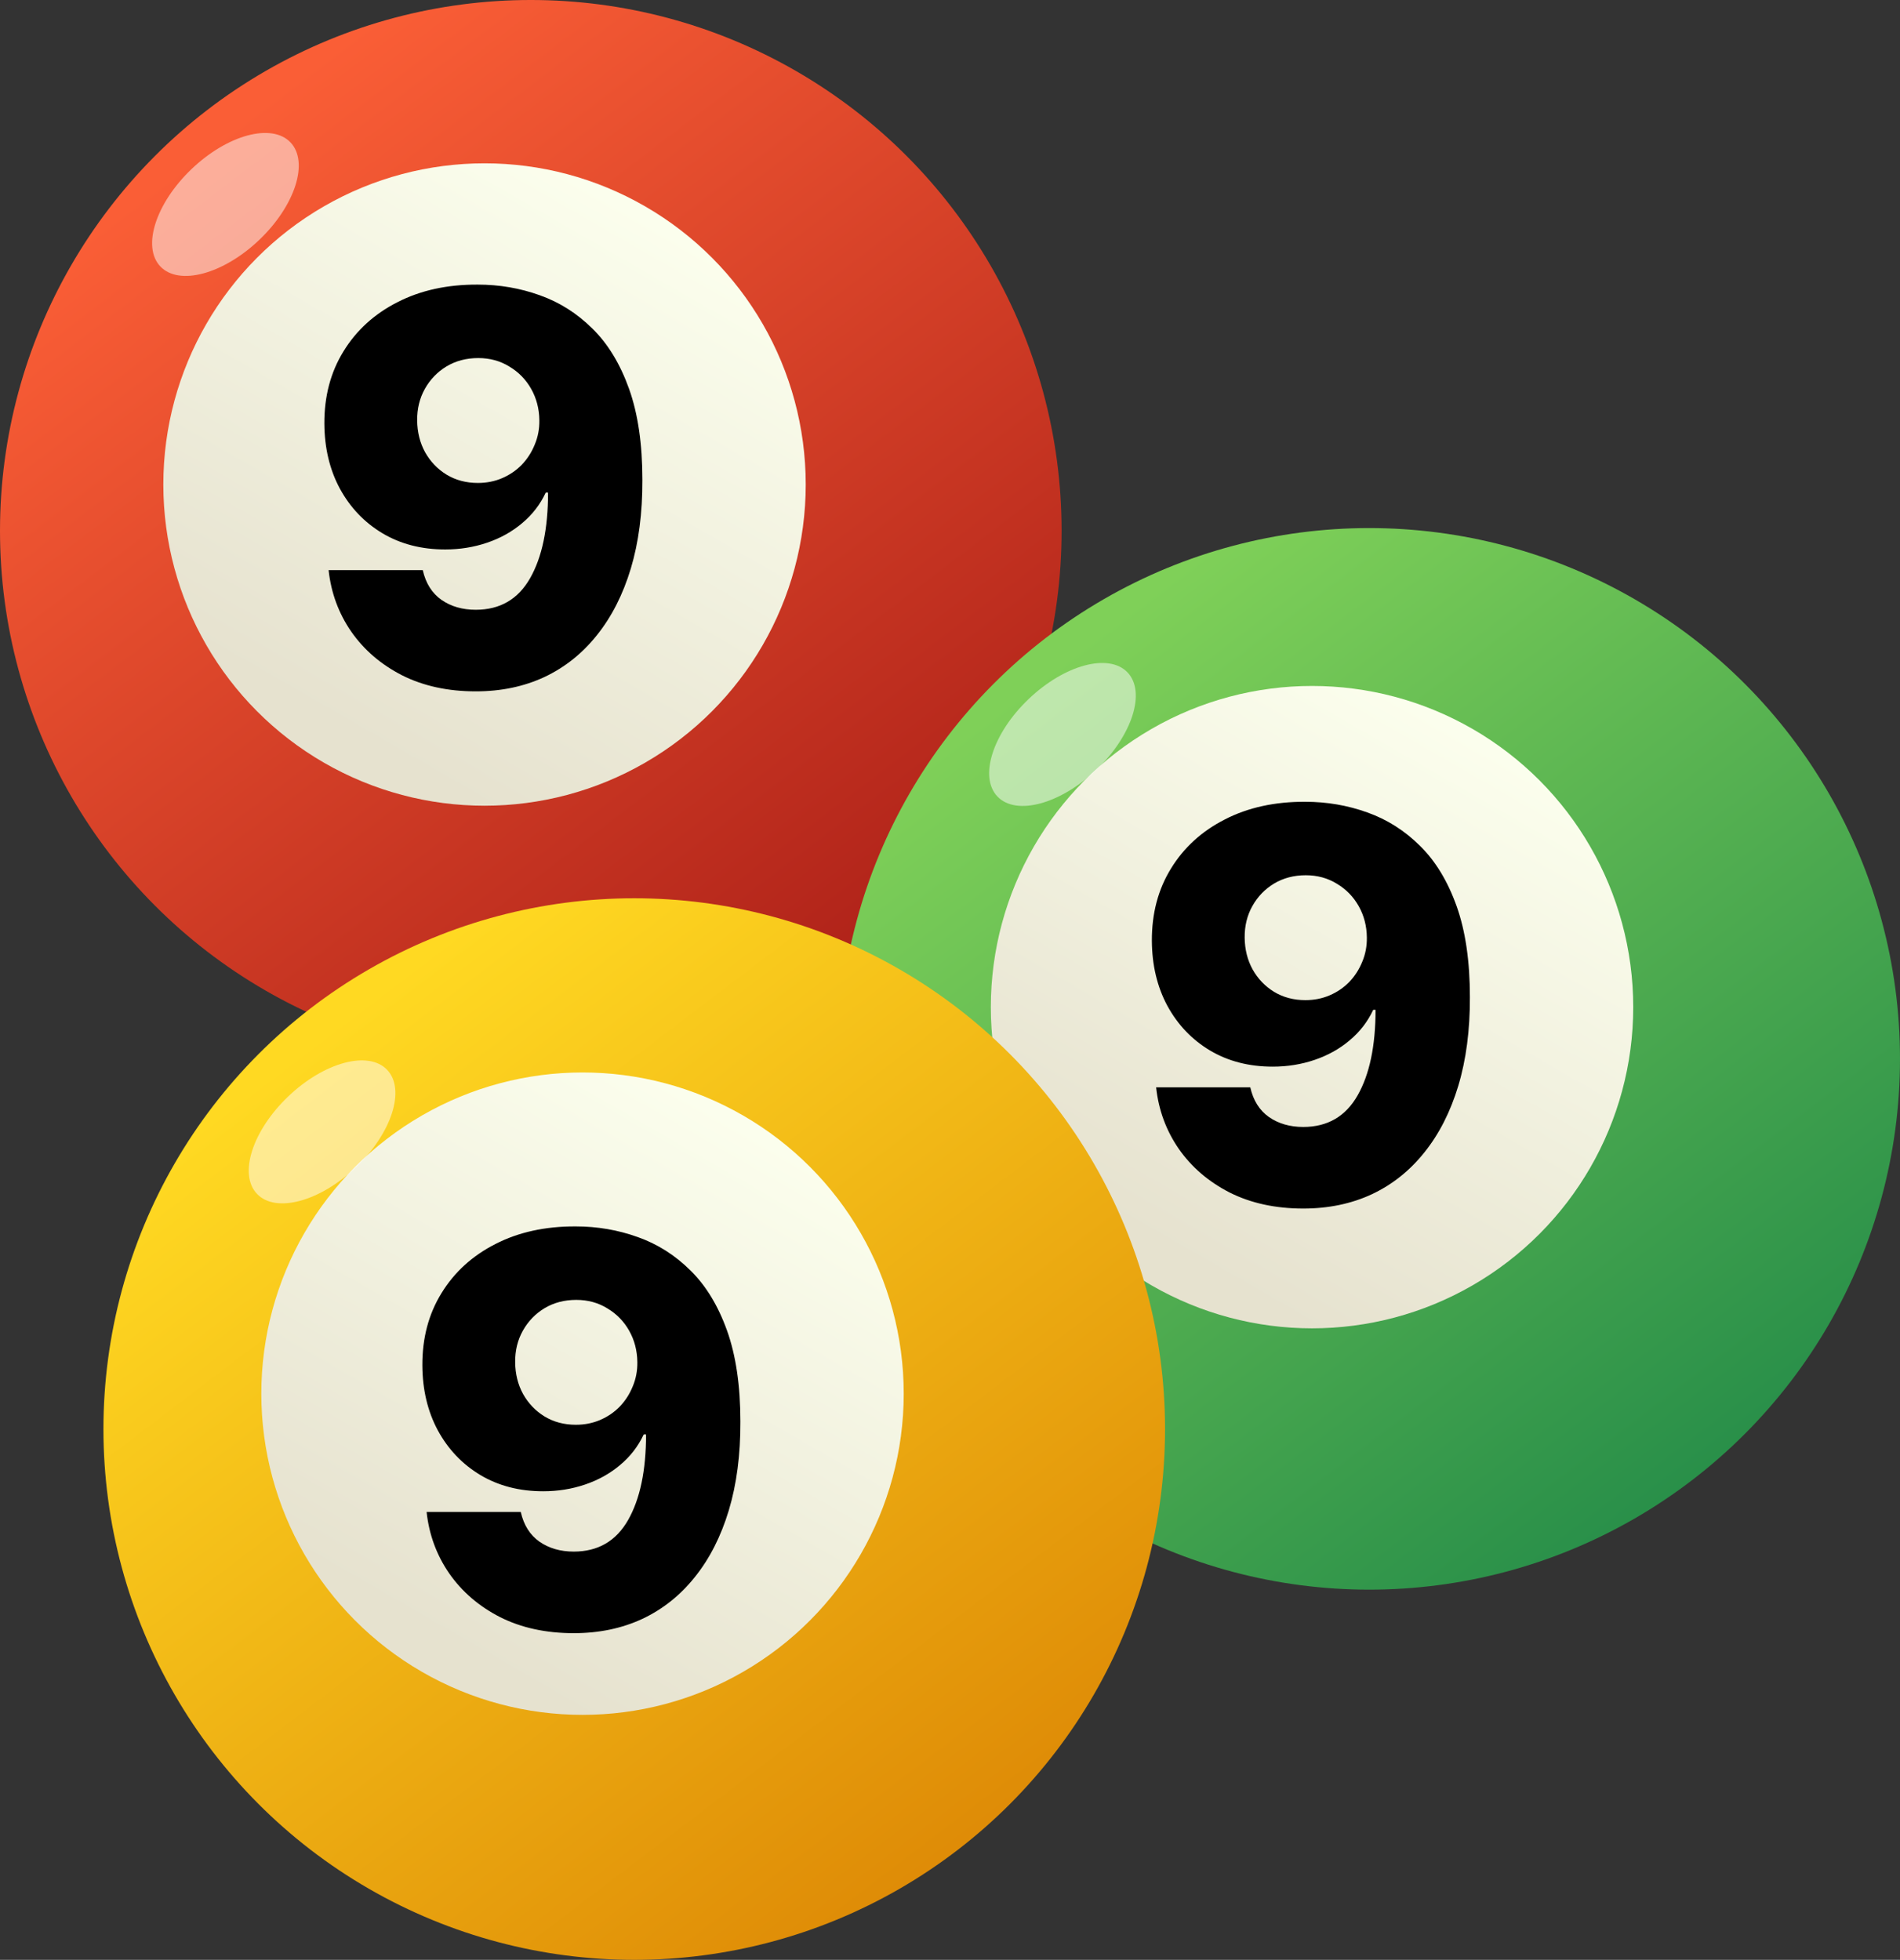
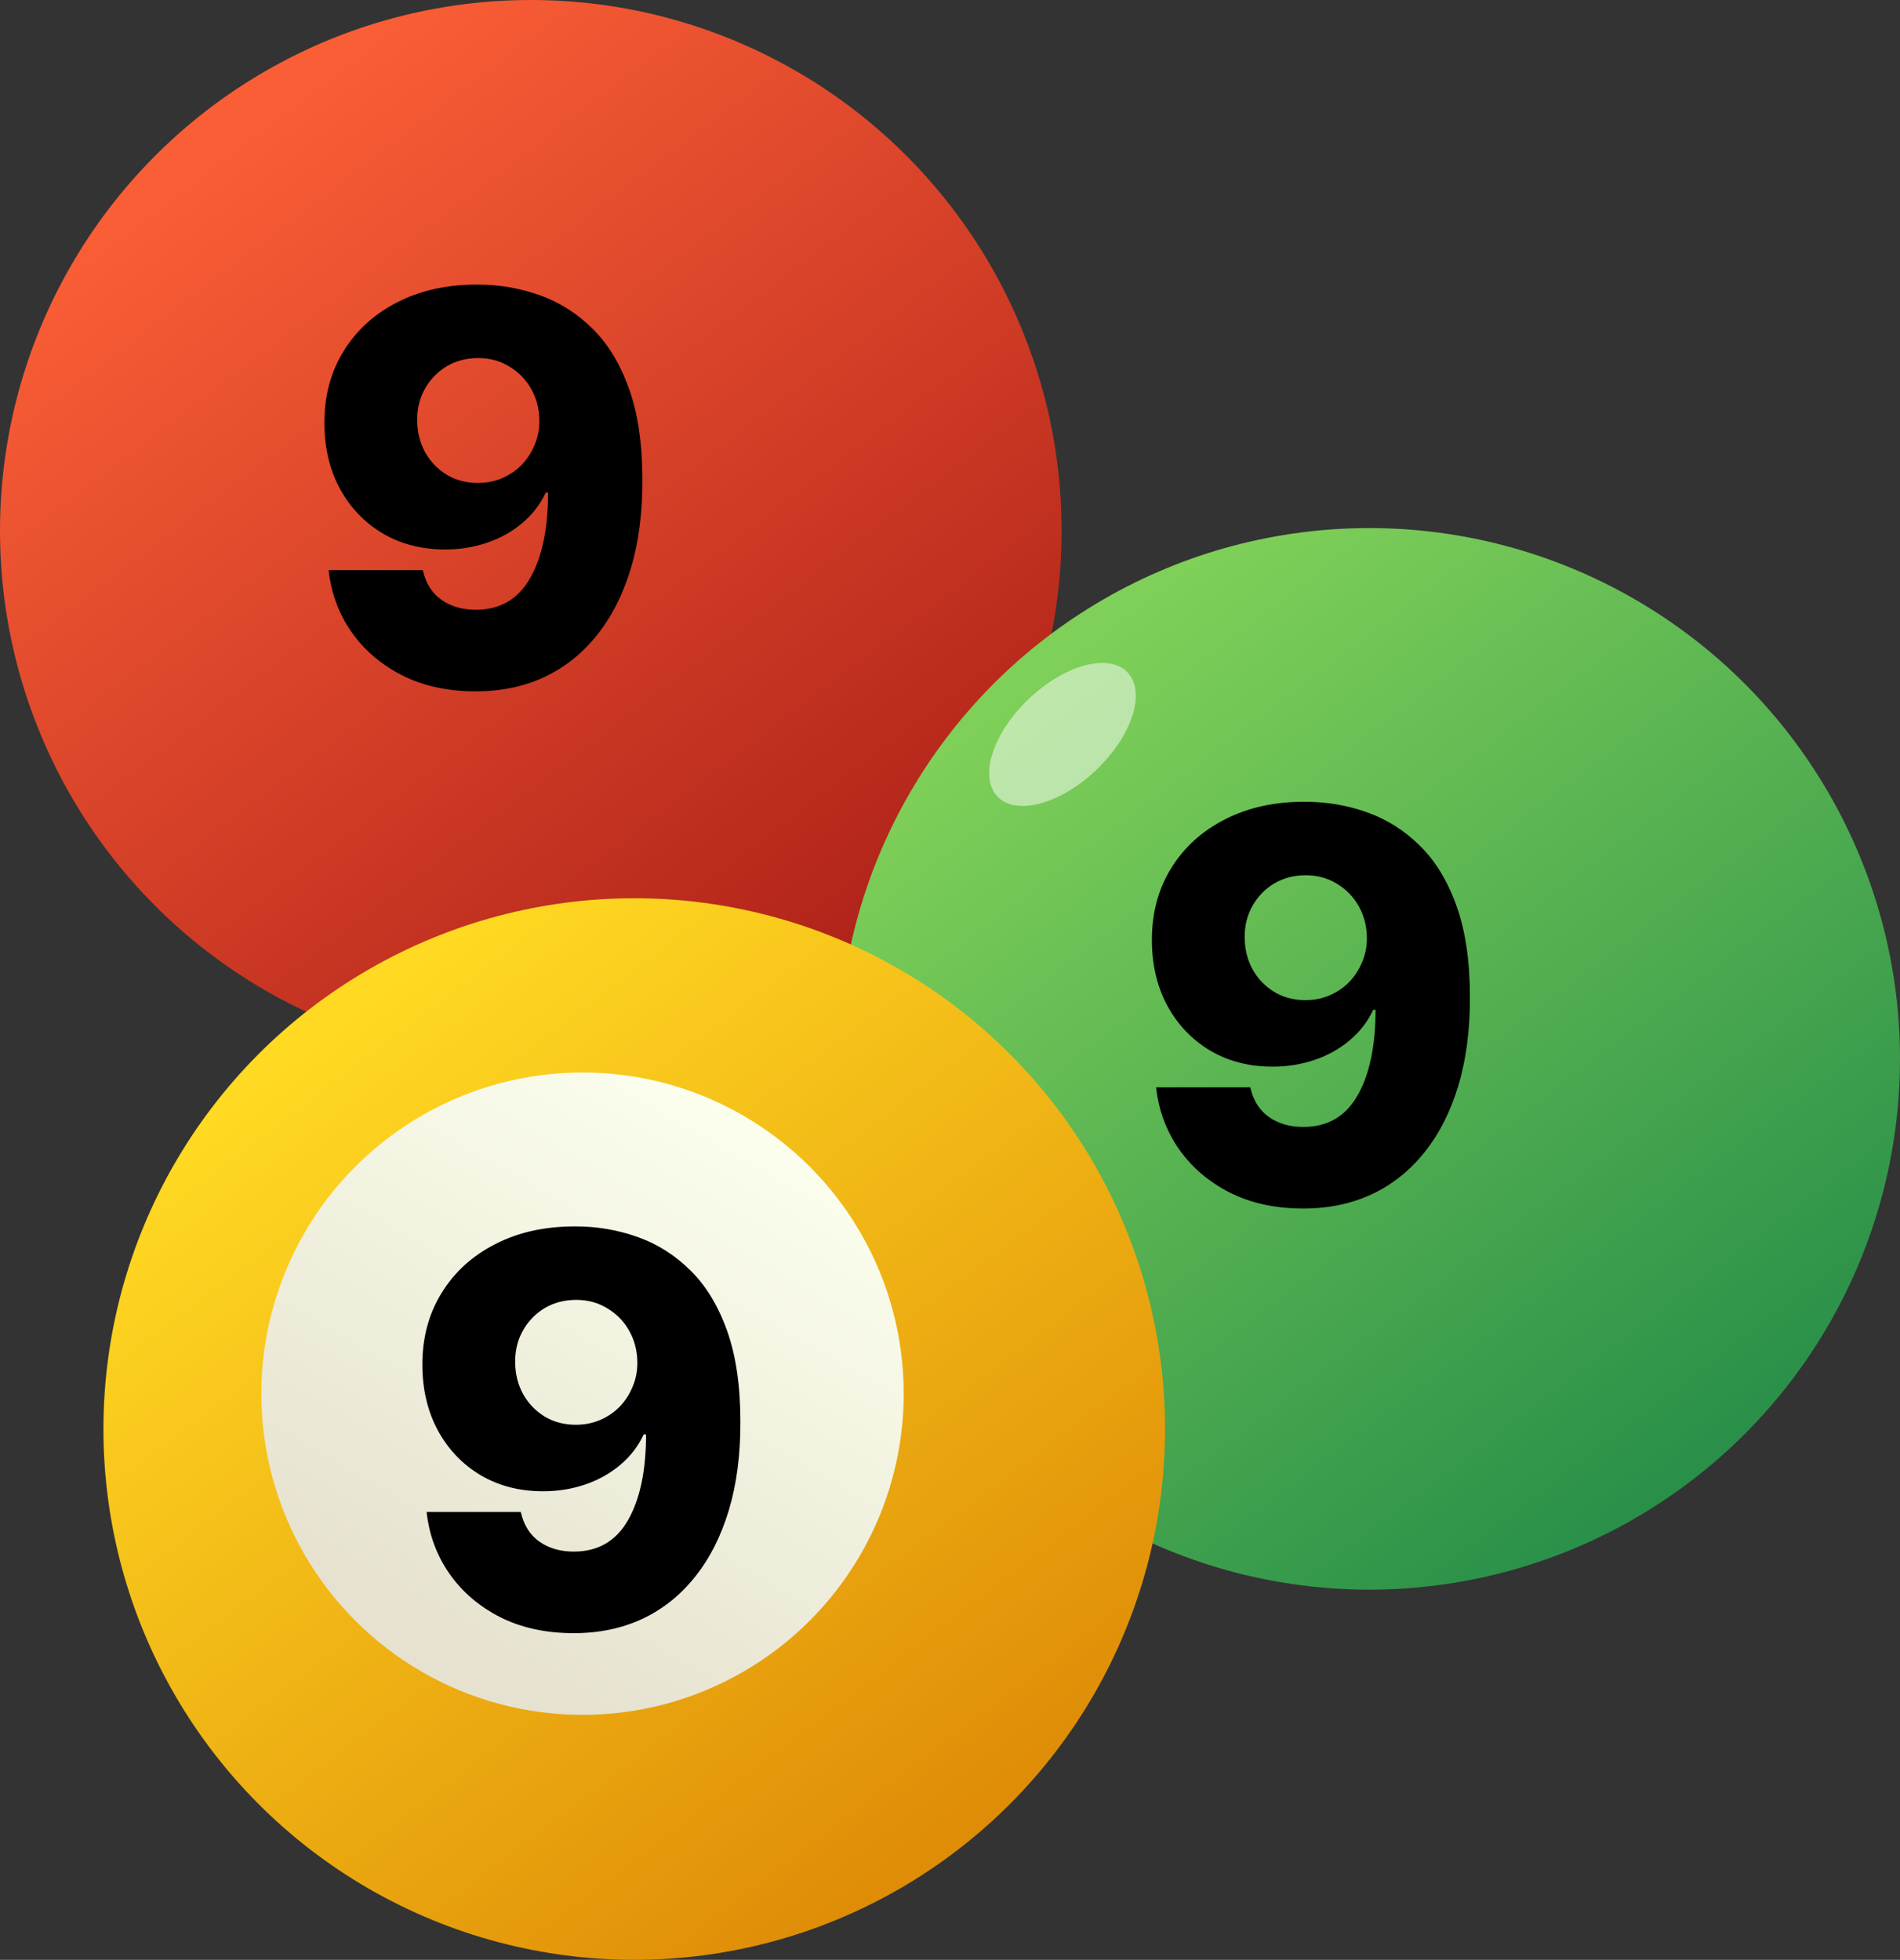
<svg xmlns="http://www.w3.org/2000/svg" width="349" height="360" viewBox="0 0 349 360" fill="none">
  <rect x="0" y="0" width="349" height="360" fill="#333333" stroke="none" />
  <circle cx="97.5" cy="97.5" r="97.5" fill="url(#paint0_linear_2300_986)" />
-   <circle cx="89" cy="89" r="59" fill="url(#paint1_linear_2300_986)" />
  <circle cx="251.5" cy="194.5" r="97.5" fill="url(#paint2_linear_2300_986)" />
-   <circle cx="241" cy="185" r="59" fill="url(#paint3_linear_2300_986)" />
  <circle cx="116.5" cy="262.5" r="97.5" fill="url(#paint4_linear_2300_986)" />
  <circle cx="107" cy="256" r="59" fill="url(#paint5_linear_2300_986)" />
  <path d="M105.741 225.278C109.719 225.278 113.518 225.929 117.141 227.232C120.763 228.51 123.994 230.558 126.835 233.375C129.676 236.169 131.913 239.85 133.547 244.419C135.18 248.988 135.997 254.563 135.997 261.145C136.021 267.205 135.311 272.639 133.866 277.445C132.422 282.227 130.351 286.299 127.652 289.661C124.977 293.022 121.757 295.591 117.993 297.366C114.229 299.118 110.027 299.994 105.386 299.994C100.273 299.994 95.763 299.012 91.856 297.047C87.974 295.058 84.861 292.383 82.517 289.021C80.197 285.66 78.812 281.895 78.362 277.729H95.656C96.201 280.143 97.349 281.966 99.101 283.197C100.853 284.405 102.948 285.009 105.386 285.009C109.837 285.009 113.163 283.079 115.365 279.22C117.567 275.361 118.668 270.117 118.668 263.489H118.241C117.223 265.667 115.779 267.537 113.909 269.099C112.063 270.662 109.92 271.857 107.482 272.686C105.043 273.515 102.474 273.929 99.776 273.929C95.419 273.929 91.572 272.935 88.234 270.946C84.92 268.957 82.316 266.223 80.422 262.743C78.552 259.263 77.605 255.286 77.581 250.811C77.557 245.792 78.729 241.365 81.097 237.53C83.464 233.671 86.767 230.664 91.004 228.51C95.242 226.332 100.154 225.255 105.741 225.278ZM105.848 238.773C103.67 238.773 101.729 239.282 100.024 240.3C98.343 241.318 97.017 242.691 96.047 244.419C95.076 246.147 94.603 248.089 94.626 250.243C94.65 252.397 95.135 254.339 96.082 256.067C97.053 257.795 98.367 259.168 100.024 260.186C101.705 261.204 103.623 261.713 105.777 261.713C107.387 261.713 108.878 261.417 110.251 260.825C111.625 260.233 112.82 259.417 113.838 258.375C114.856 257.31 115.649 256.079 116.217 254.682C116.809 253.285 117.093 251.794 117.07 250.207C117.046 248.1 116.549 246.183 115.578 244.455C114.607 242.726 113.27 241.353 111.565 240.335C109.884 239.294 107.979 238.773 105.848 238.773Z" fill="black" />
  <path d="M239.741 147.278C243.719 147.278 247.518 147.929 251.141 149.232C254.763 150.51 257.994 152.558 260.835 155.375C263.676 158.169 265.913 161.85 267.547 166.419C269.18 170.988 269.997 176.563 269.997 183.145C270.021 189.205 269.311 194.639 267.866 199.445C266.422 204.227 264.351 208.299 261.652 211.661C258.977 215.022 255.757 217.591 251.993 219.366C248.229 221.118 244.027 221.994 239.386 221.994C234.273 221.994 229.763 221.012 225.857 219.047C221.974 217.058 218.861 214.383 216.517 211.021C214.197 207.66 212.812 203.895 212.362 199.729H229.656C230.201 202.143 231.349 203.966 233.101 205.197C234.853 206.405 236.948 207.009 239.386 207.009C243.837 207.009 247.163 205.079 249.365 201.22C251.567 197.361 252.668 192.117 252.668 185.489H252.241C251.223 187.667 249.779 189.537 247.909 191.099C246.063 192.662 243.92 193.857 241.482 194.686C239.043 195.515 236.474 195.929 233.776 195.929C229.42 195.929 225.572 194.935 222.234 192.946C218.92 190.957 216.316 188.223 214.422 184.743C212.552 181.263 211.605 177.286 211.581 172.811C211.557 167.792 212.729 163.365 215.097 159.53C217.464 155.671 220.767 152.664 225.004 150.51C229.242 148.332 234.154 147.255 239.741 147.278ZM239.848 160.773C237.67 160.773 235.729 161.282 234.024 162.3C232.343 163.318 231.018 164.691 230.047 166.419C229.076 168.147 228.603 170.089 228.626 172.243C228.65 174.397 229.135 176.339 230.082 178.067C231.053 179.795 232.367 181.168 234.024 182.186C235.705 183.204 237.623 183.713 239.777 183.713C241.387 183.713 242.878 183.417 244.251 182.825C245.625 182.233 246.82 181.417 247.838 180.375C248.856 179.31 249.649 178.079 250.217 176.682C250.809 175.285 251.093 173.794 251.07 172.207C251.046 170.1 250.549 168.183 249.578 166.455C248.607 164.726 247.27 163.353 245.565 162.335C243.884 161.294 241.979 160.773 239.848 160.773Z" fill="black" />
  <path d="M87.742 52.278C91.719 52.278 95.519 52.929 99.141 54.231C102.763 55.51 105.994 57.558 108.835 60.375C111.676 63.169 113.913 66.85 115.547 71.419C117.18 75.988 117.997 81.563 117.997 88.145C118.021 94.206 117.311 99.639 115.866 104.445C114.422 109.227 112.351 113.299 109.652 116.661C106.977 120.022 103.757 122.591 99.993 124.366C96.229 126.118 92.026 126.994 87.386 126.994C82.273 126.994 77.763 126.012 73.856 124.047C69.974 122.058 66.861 119.383 64.517 116.021C62.197 112.66 60.812 108.895 60.362 104.729H77.656C78.201 107.143 79.349 108.966 81.101 110.197C82.853 111.405 84.948 112.009 87.386 112.009C91.837 112.009 95.163 110.079 97.365 106.22C99.567 102.361 100.668 97.117 100.668 90.489H100.241C99.224 92.667 97.779 94.537 95.909 96.099C94.062 97.662 91.92 98.858 89.481 99.686C87.043 100.515 84.474 100.929 81.776 100.929C77.419 100.929 73.572 99.935 70.234 97.946C66.92 95.957 64.316 93.223 62.422 89.743C60.552 86.263 59.605 82.285 59.581 77.811C59.557 72.792 60.729 68.365 63.097 64.53C65.464 60.671 68.767 57.664 73.004 55.51C77.242 53.332 82.154 52.255 87.742 52.278ZM87.848 65.773C85.67 65.773 83.729 66.282 82.024 67.3C80.343 68.318 79.017 69.691 78.047 71.419C77.076 73.147 76.603 75.088 76.626 77.243C76.65 79.397 77.135 81.338 78.082 83.067C79.053 84.795 80.367 86.168 82.024 87.186C83.705 88.204 85.623 88.713 87.777 88.713C89.387 88.713 90.878 88.417 92.251 87.825C93.624 87.233 94.82 86.417 95.838 85.375C96.856 84.31 97.649 83.079 98.217 81.682C98.809 80.285 99.093 78.794 99.07 77.207C99.046 75.1 98.549 73.183 97.578 71.454C96.608 69.726 95.27 68.353 93.565 67.335C91.885 66.294 89.979 65.773 87.848 65.773Z" fill="black" />
-   <ellipse cx="41.409" cy="37.554" rx="9" ry="16.513" transform="rotate(46.343 41.409 37.554)" fill="white" fill-opacity="0.5" />
  <ellipse cx="195.16" cy="134.911" rx="9" ry="16.513" transform="rotate(46.343 195.16 134.911)" fill="white" fill-opacity="0.5" />
-   <ellipse cx="59.16" cy="207.911" rx="9" ry="16.513" transform="rotate(46.343 59.16 207.911)" fill="white" fill-opacity="0.5" />
  <defs>
    <linearGradient id="paint0_linear_2300_986" x1="40" y1="25" x2="157.5" y2="179.5" gradientUnits="userSpaceOnUse">
      <stop stop-color="#FA5E36" />
      <stop offset="1" stop-color="#AF2219" />
    </linearGradient>
    <linearGradient id="paint1_linear_2300_986" x1="120" y1="36" x2="63.5" y2="134" gradientUnits="userSpaceOnUse">
      <stop stop-color="#FCFFEE" />
      <stop offset="1" stop-color="#E6E2CF" />
    </linearGradient>
    <linearGradient id="paint2_linear_2300_986" x1="194" y1="122" x2="311.5" y2="276.5" gradientUnits="userSpaceOnUse">
      <stop stop-color="#7FD058" />
      <stop offset="1" stop-color="#278E49" />
    </linearGradient>
    <linearGradient id="paint3_linear_2300_986" x1="272" y1="132" x2="215.5" y2="230" gradientUnits="userSpaceOnUse">
      <stop stop-color="#FCFFEE" />
      <stop offset="1" stop-color="#E6E2CF" />
    </linearGradient>
    <linearGradient id="paint4_linear_2300_986" x1="59" y1="190" x2="176.5" y2="344.5" gradientUnits="userSpaceOnUse">
      <stop stop-color="#FFD922" />
      <stop offset="1" stop-color="#DE8A06" />
    </linearGradient>
    <linearGradient id="paint5_linear_2300_986" x1="138" y1="203" x2="81.5" y2="301" gradientUnits="userSpaceOnUse">
      <stop stop-color="#FCFFEE" />
      <stop offset="1" stop-color="#E6E2CF" />
    </linearGradient>
  </defs>
</svg>